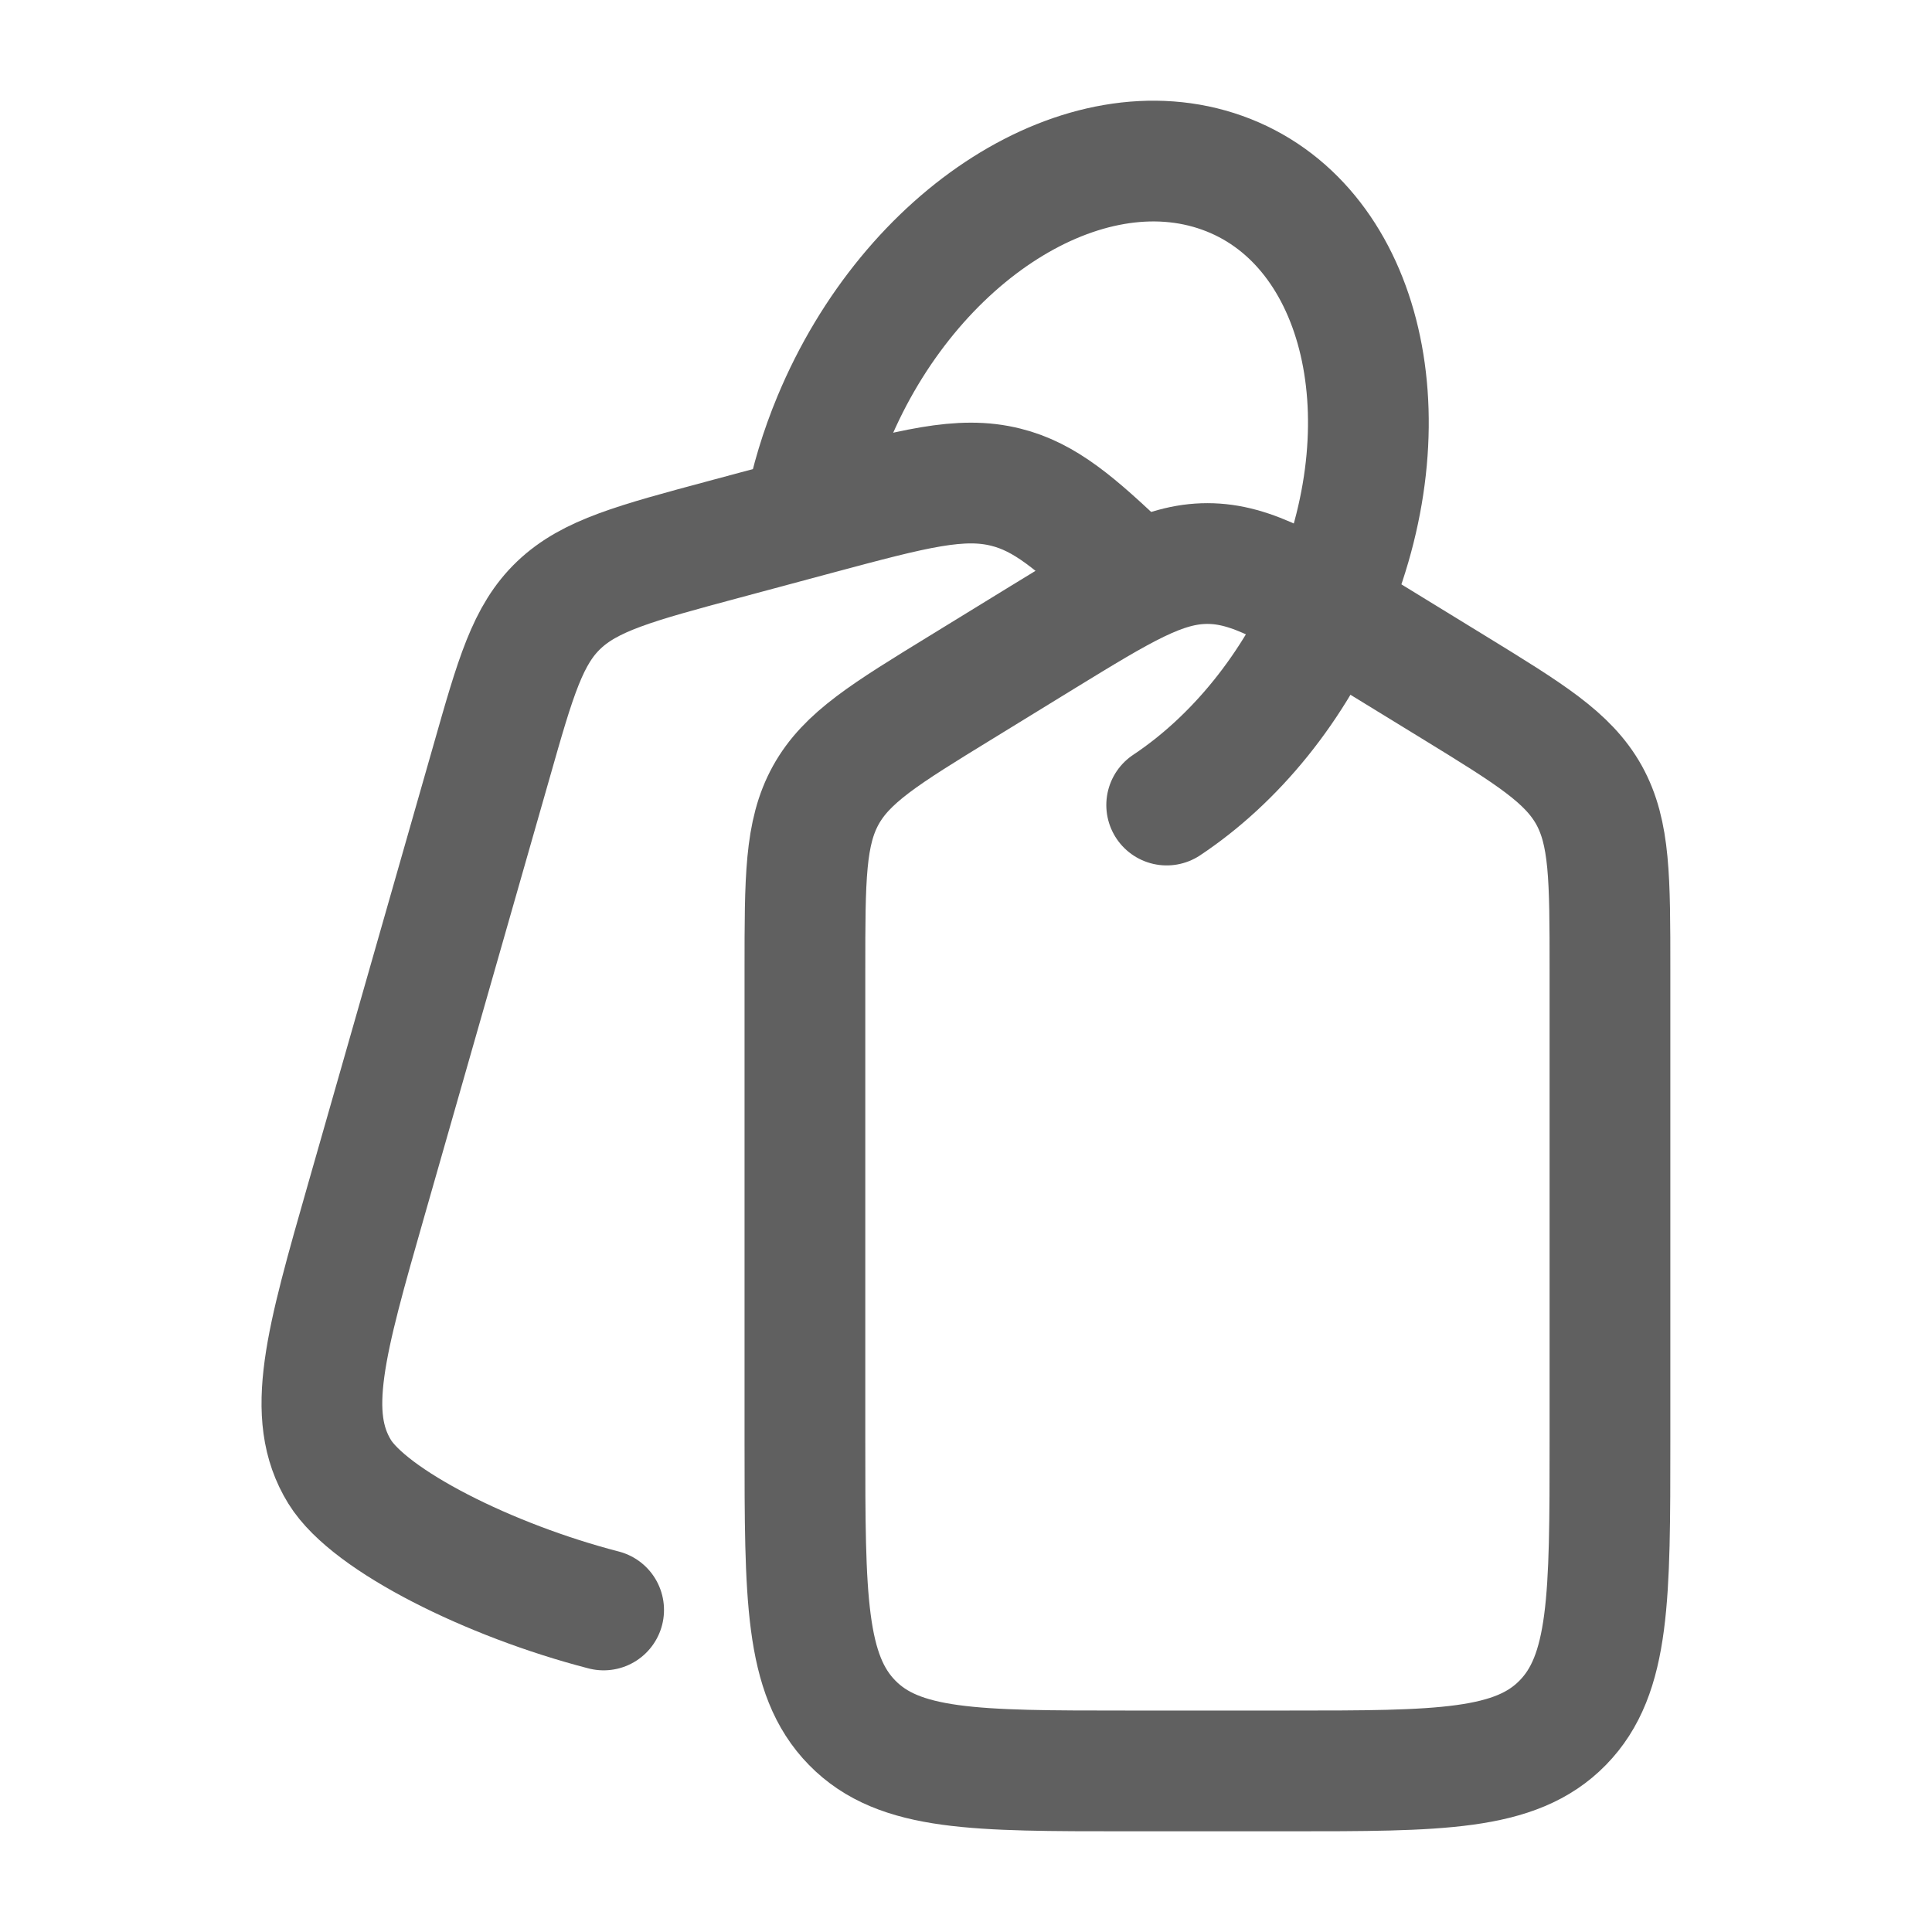
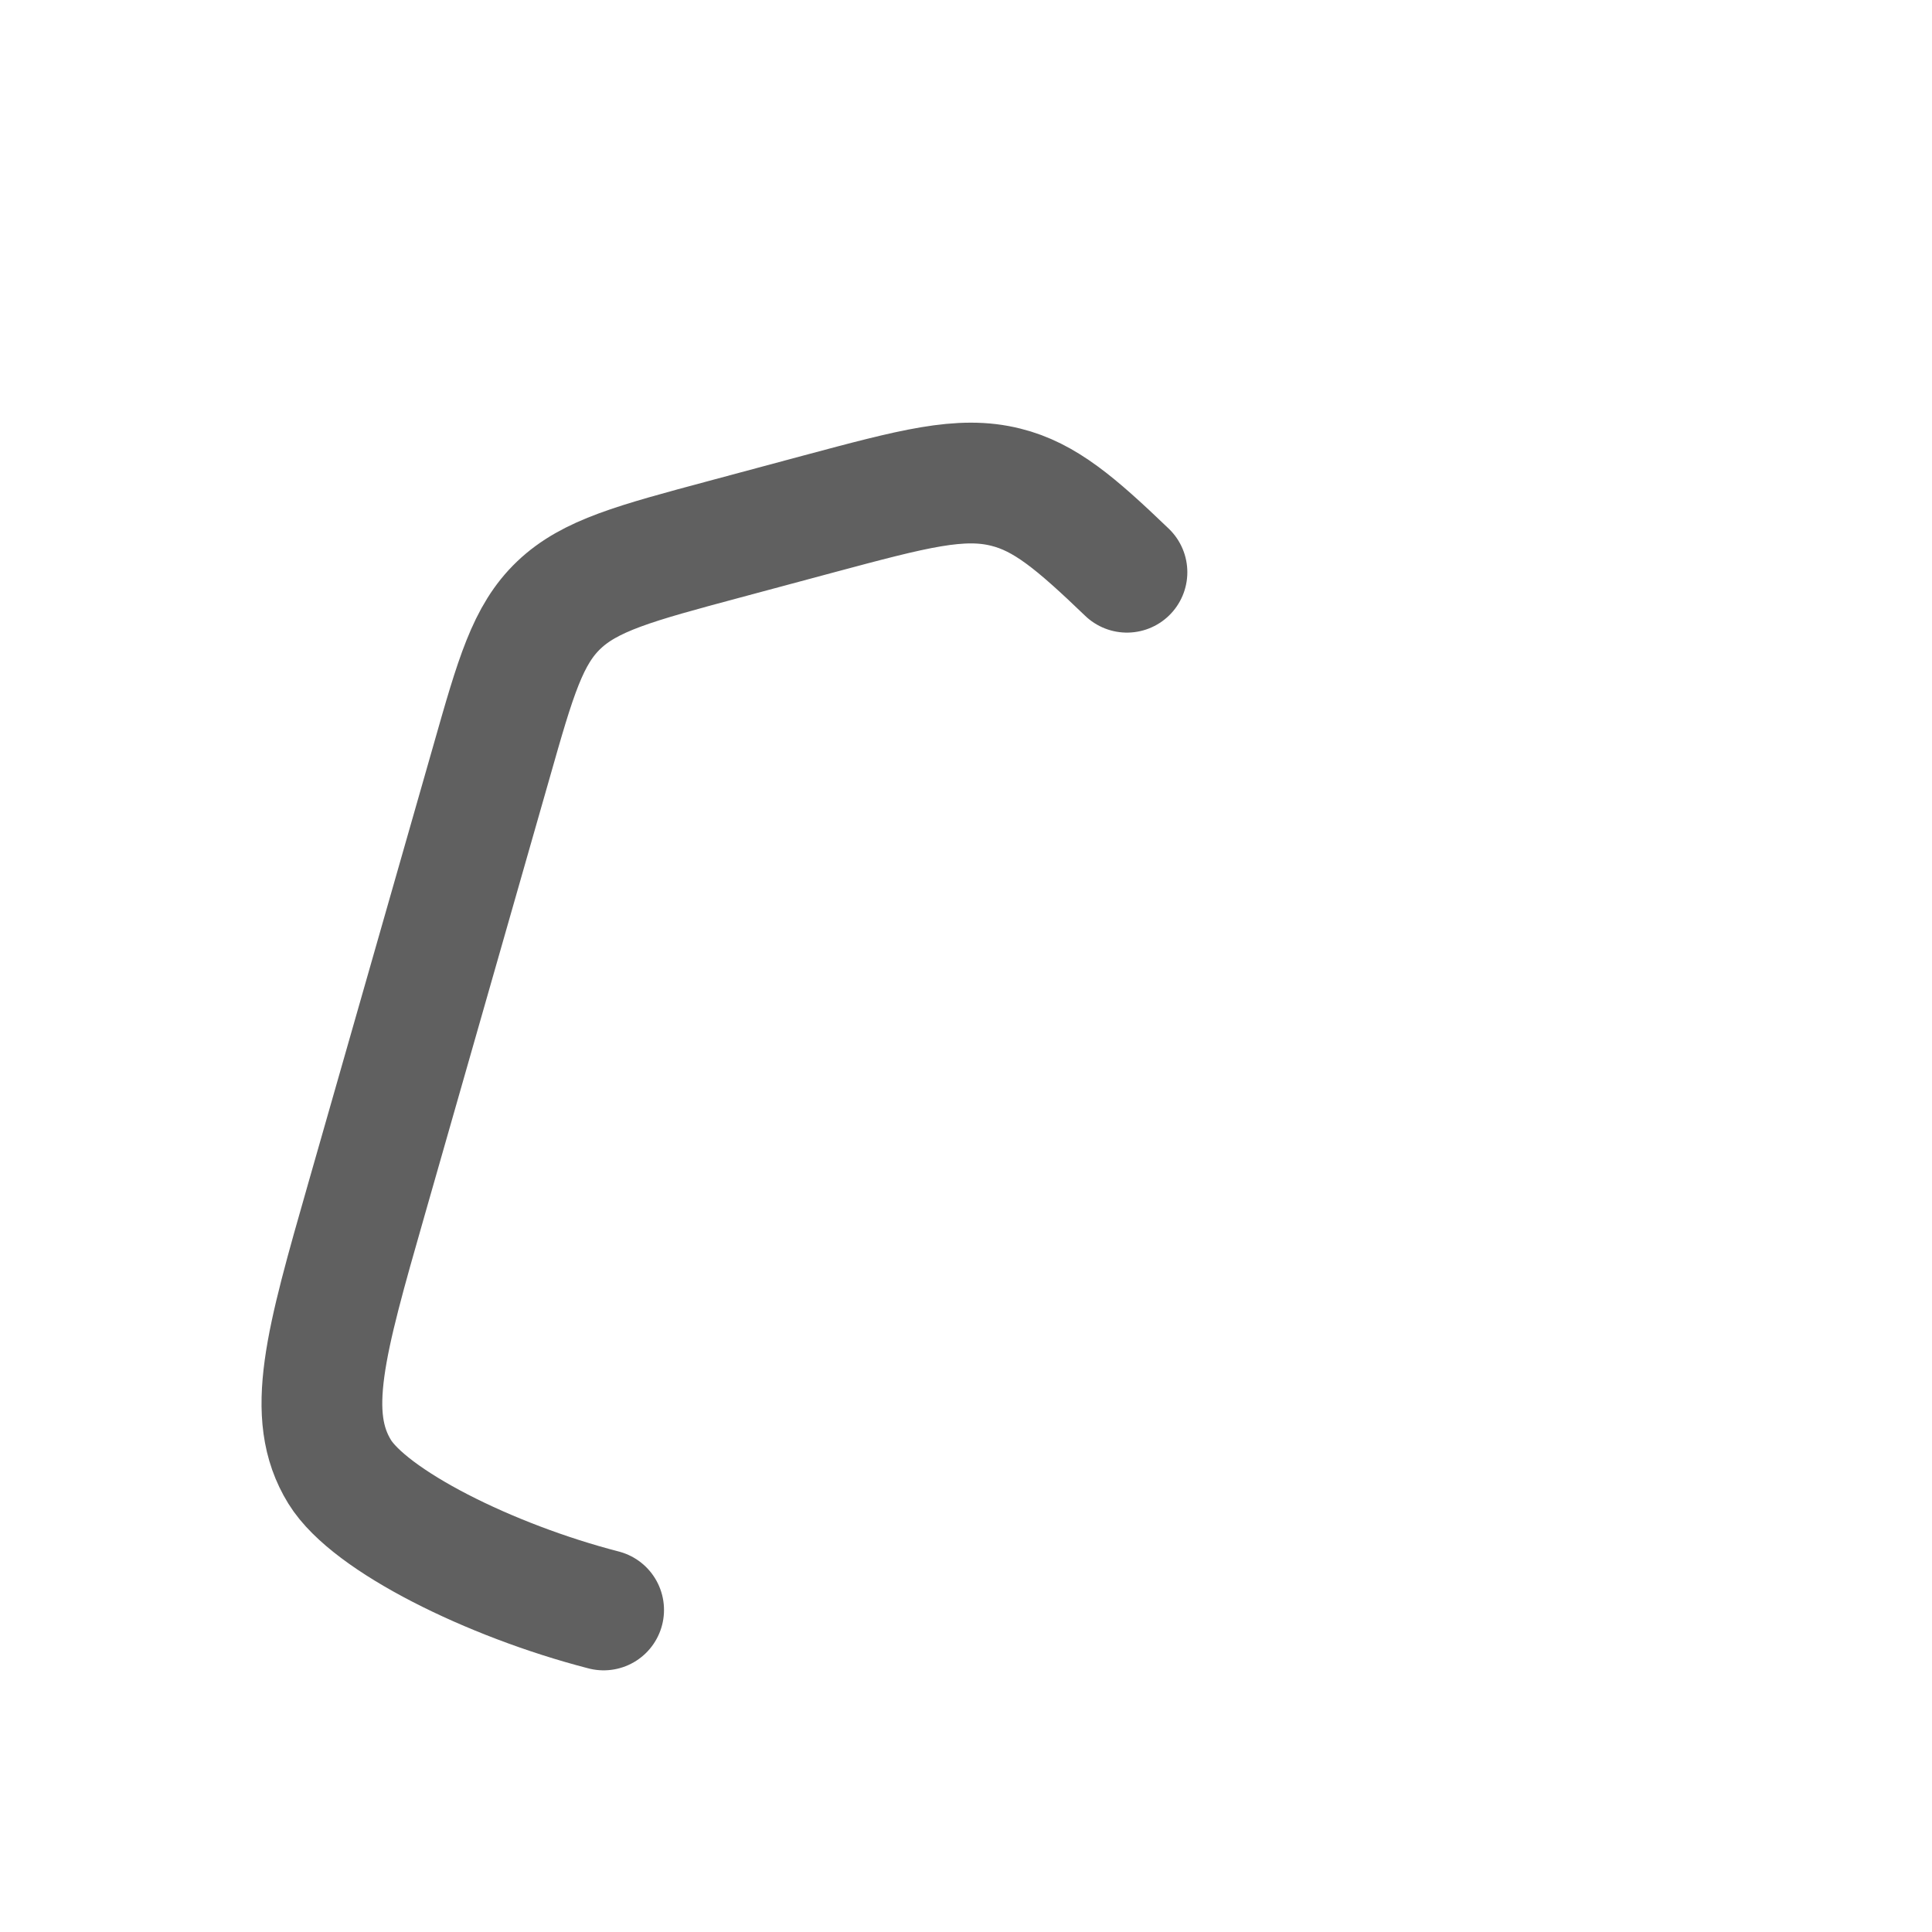
<svg xmlns="http://www.w3.org/2000/svg" width="16" height="16" viewBox="0 0 16 16" fill="none">
-   <path d="M12.038 5.691L11.371 5.282C10.703 4.872 10.369 4.667 9.999 4.667C9.63 4.667 9.296 4.872 8.627 5.282L7.961 5.691C7.328 6.079 7.012 6.273 6.839 6.585C6.666 6.898 6.666 7.275 6.666 8.029V11.939C6.666 13.225 6.666 13.868 7.057 14.267C7.447 14.666 8.076 14.666 9.333 14.666H10.666C11.923 14.666 12.552 14.666 12.942 14.267C13.333 13.868 13.333 13.225 13.333 11.939V8.029C13.333 7.275 13.333 6.898 13.16 6.585C12.986 6.273 12.67 6.079 12.038 5.691Z" stroke="#606060" stroke-linecap="round" stroke-linejoin="round" />
  <path d="M9.333 4.739C8.907 4.33 8.652 4.115 8.331 4.035C7.958 3.941 7.565 4.046 6.781 4.256L5.999 4.466C5.257 4.665 4.886 4.765 4.628 5.011C4.37 5.257 4.27 5.606 4.071 6.306L3.035 9.931C2.694 11.123 2.524 11.72 2.813 12.189C3.062 12.593 4.055 13.089 4.999 13.333" stroke="#606060" stroke-linecap="round" stroke-linejoin="round" />
-   <path d="M9.662 6.667C10.223 6.294 10.721 5.695 11.03 4.951C11.669 3.415 11.262 1.838 10.122 1.431C8.981 1.023 7.539 1.938 6.9 3.474C6.793 3.731 6.716 3.989 6.666 4.243" stroke="#606060" stroke-linecap="round" />
</svg>